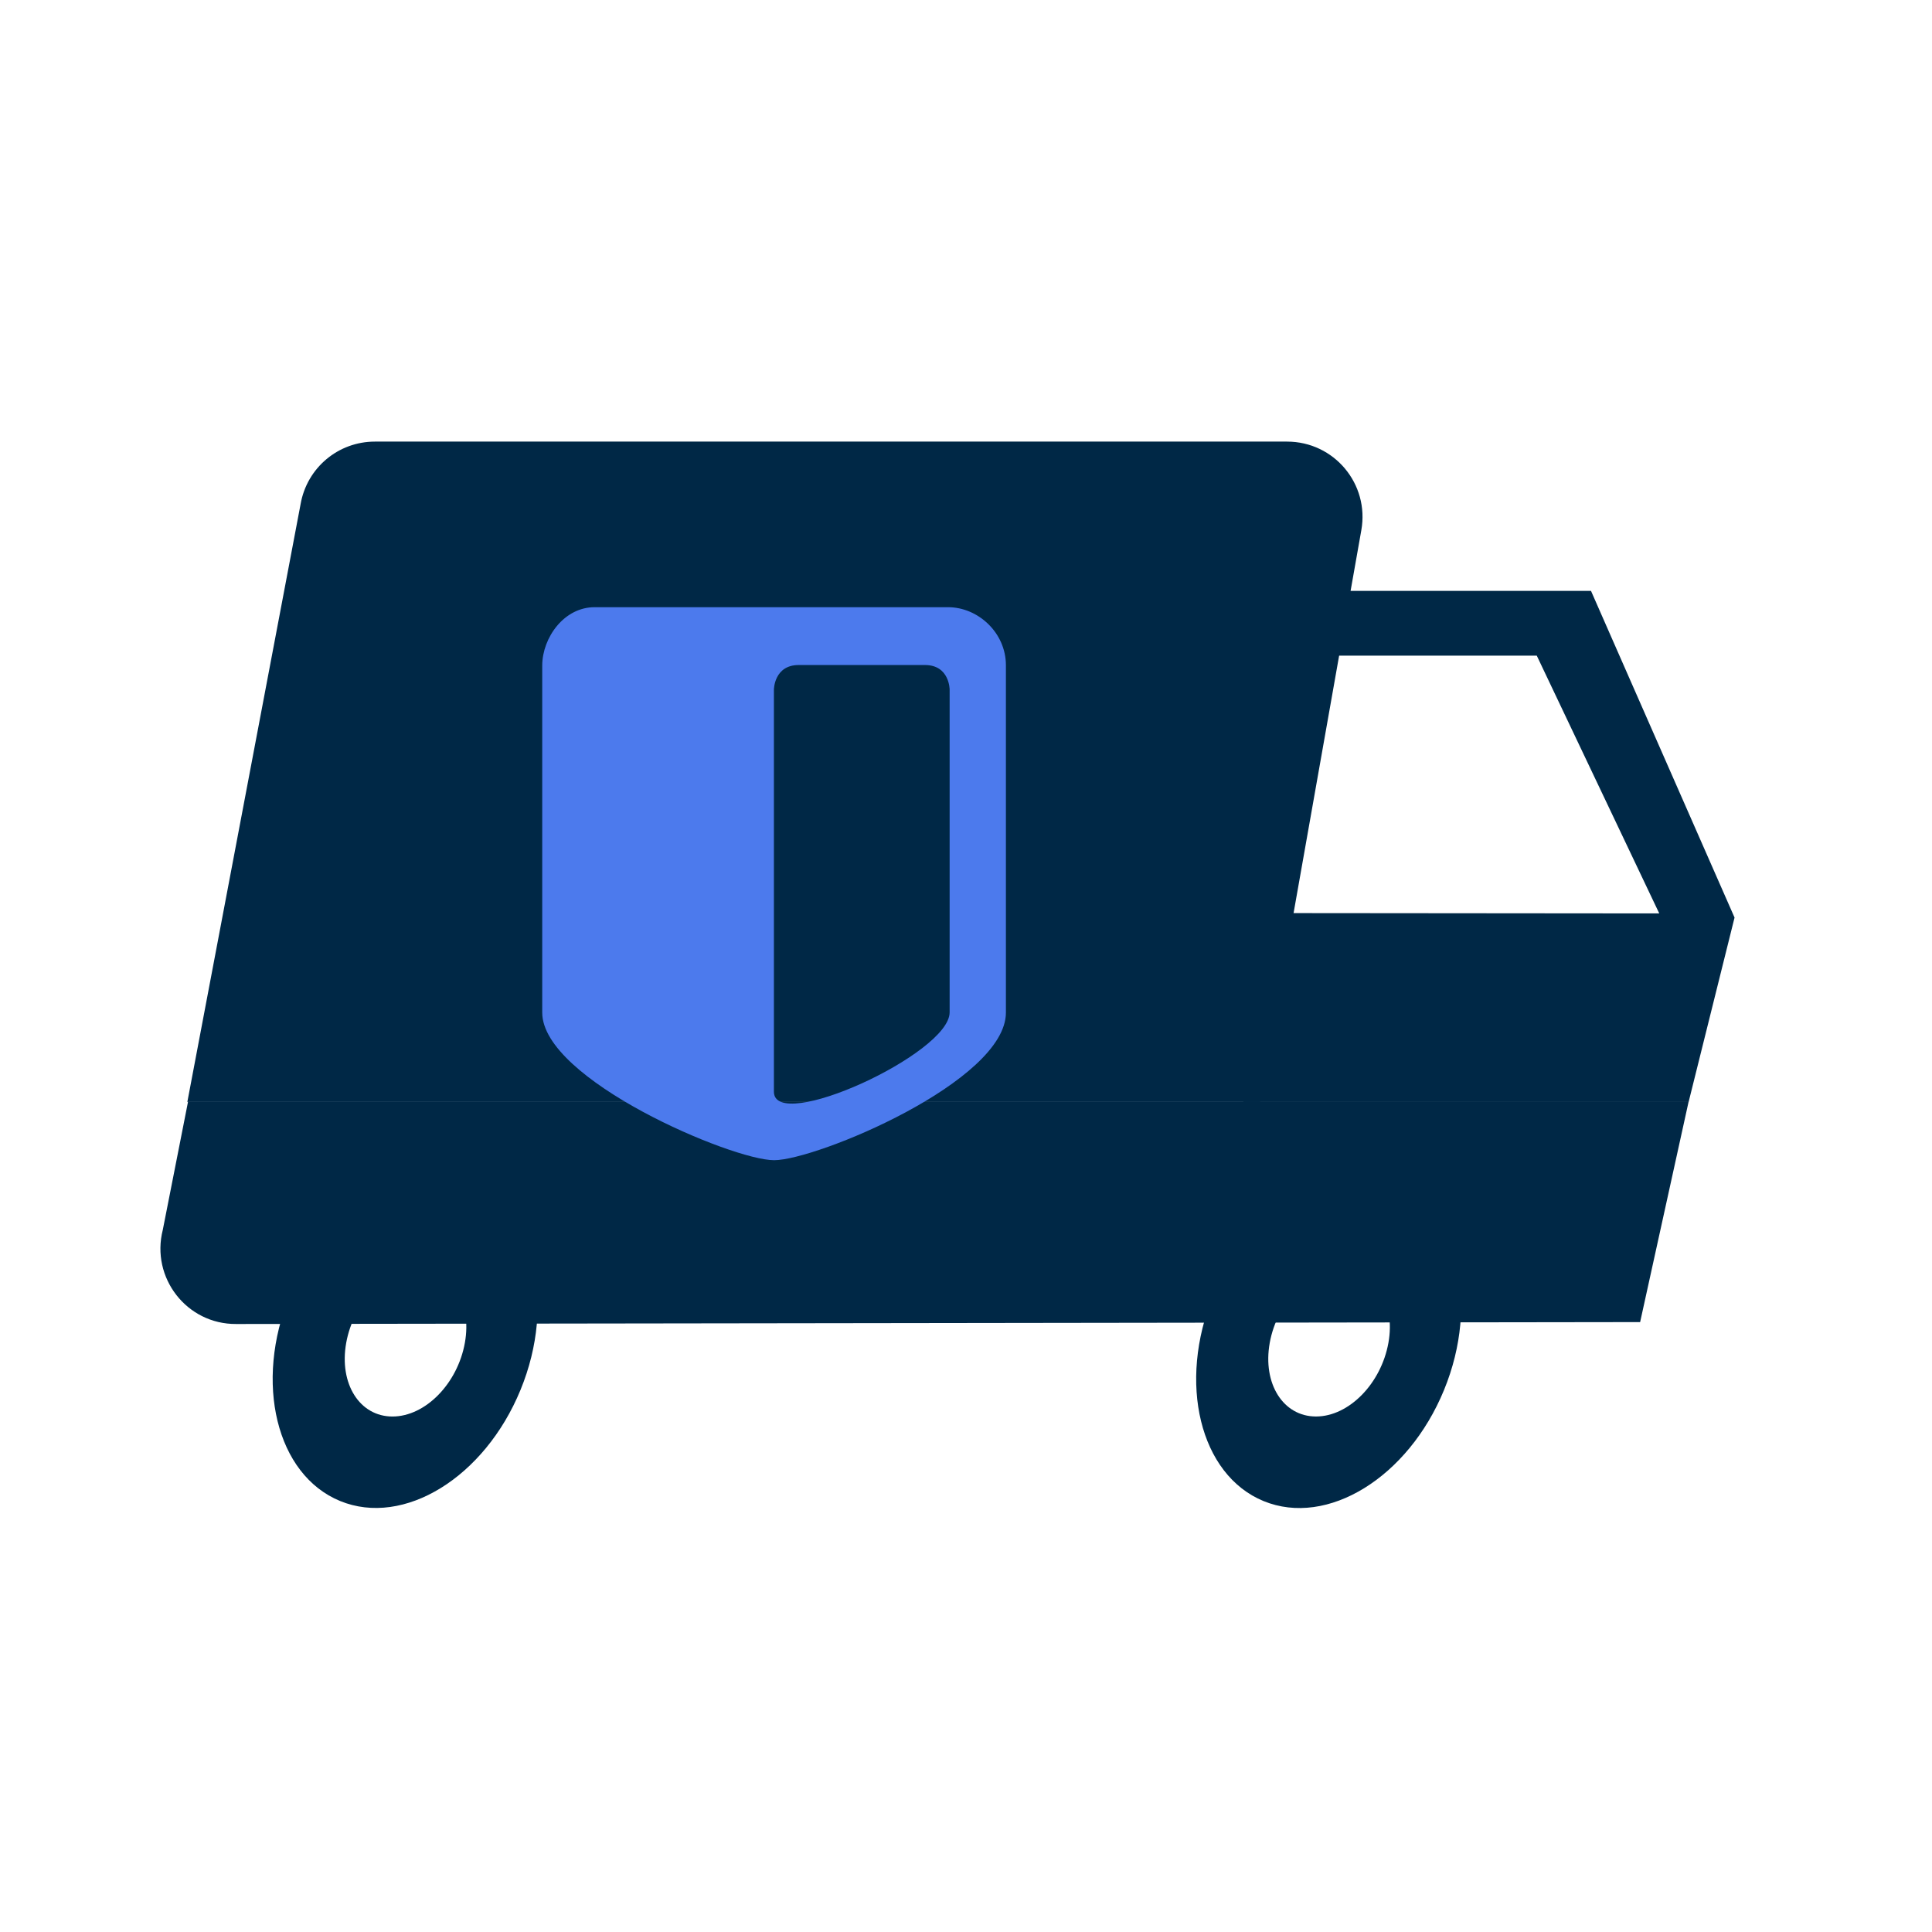
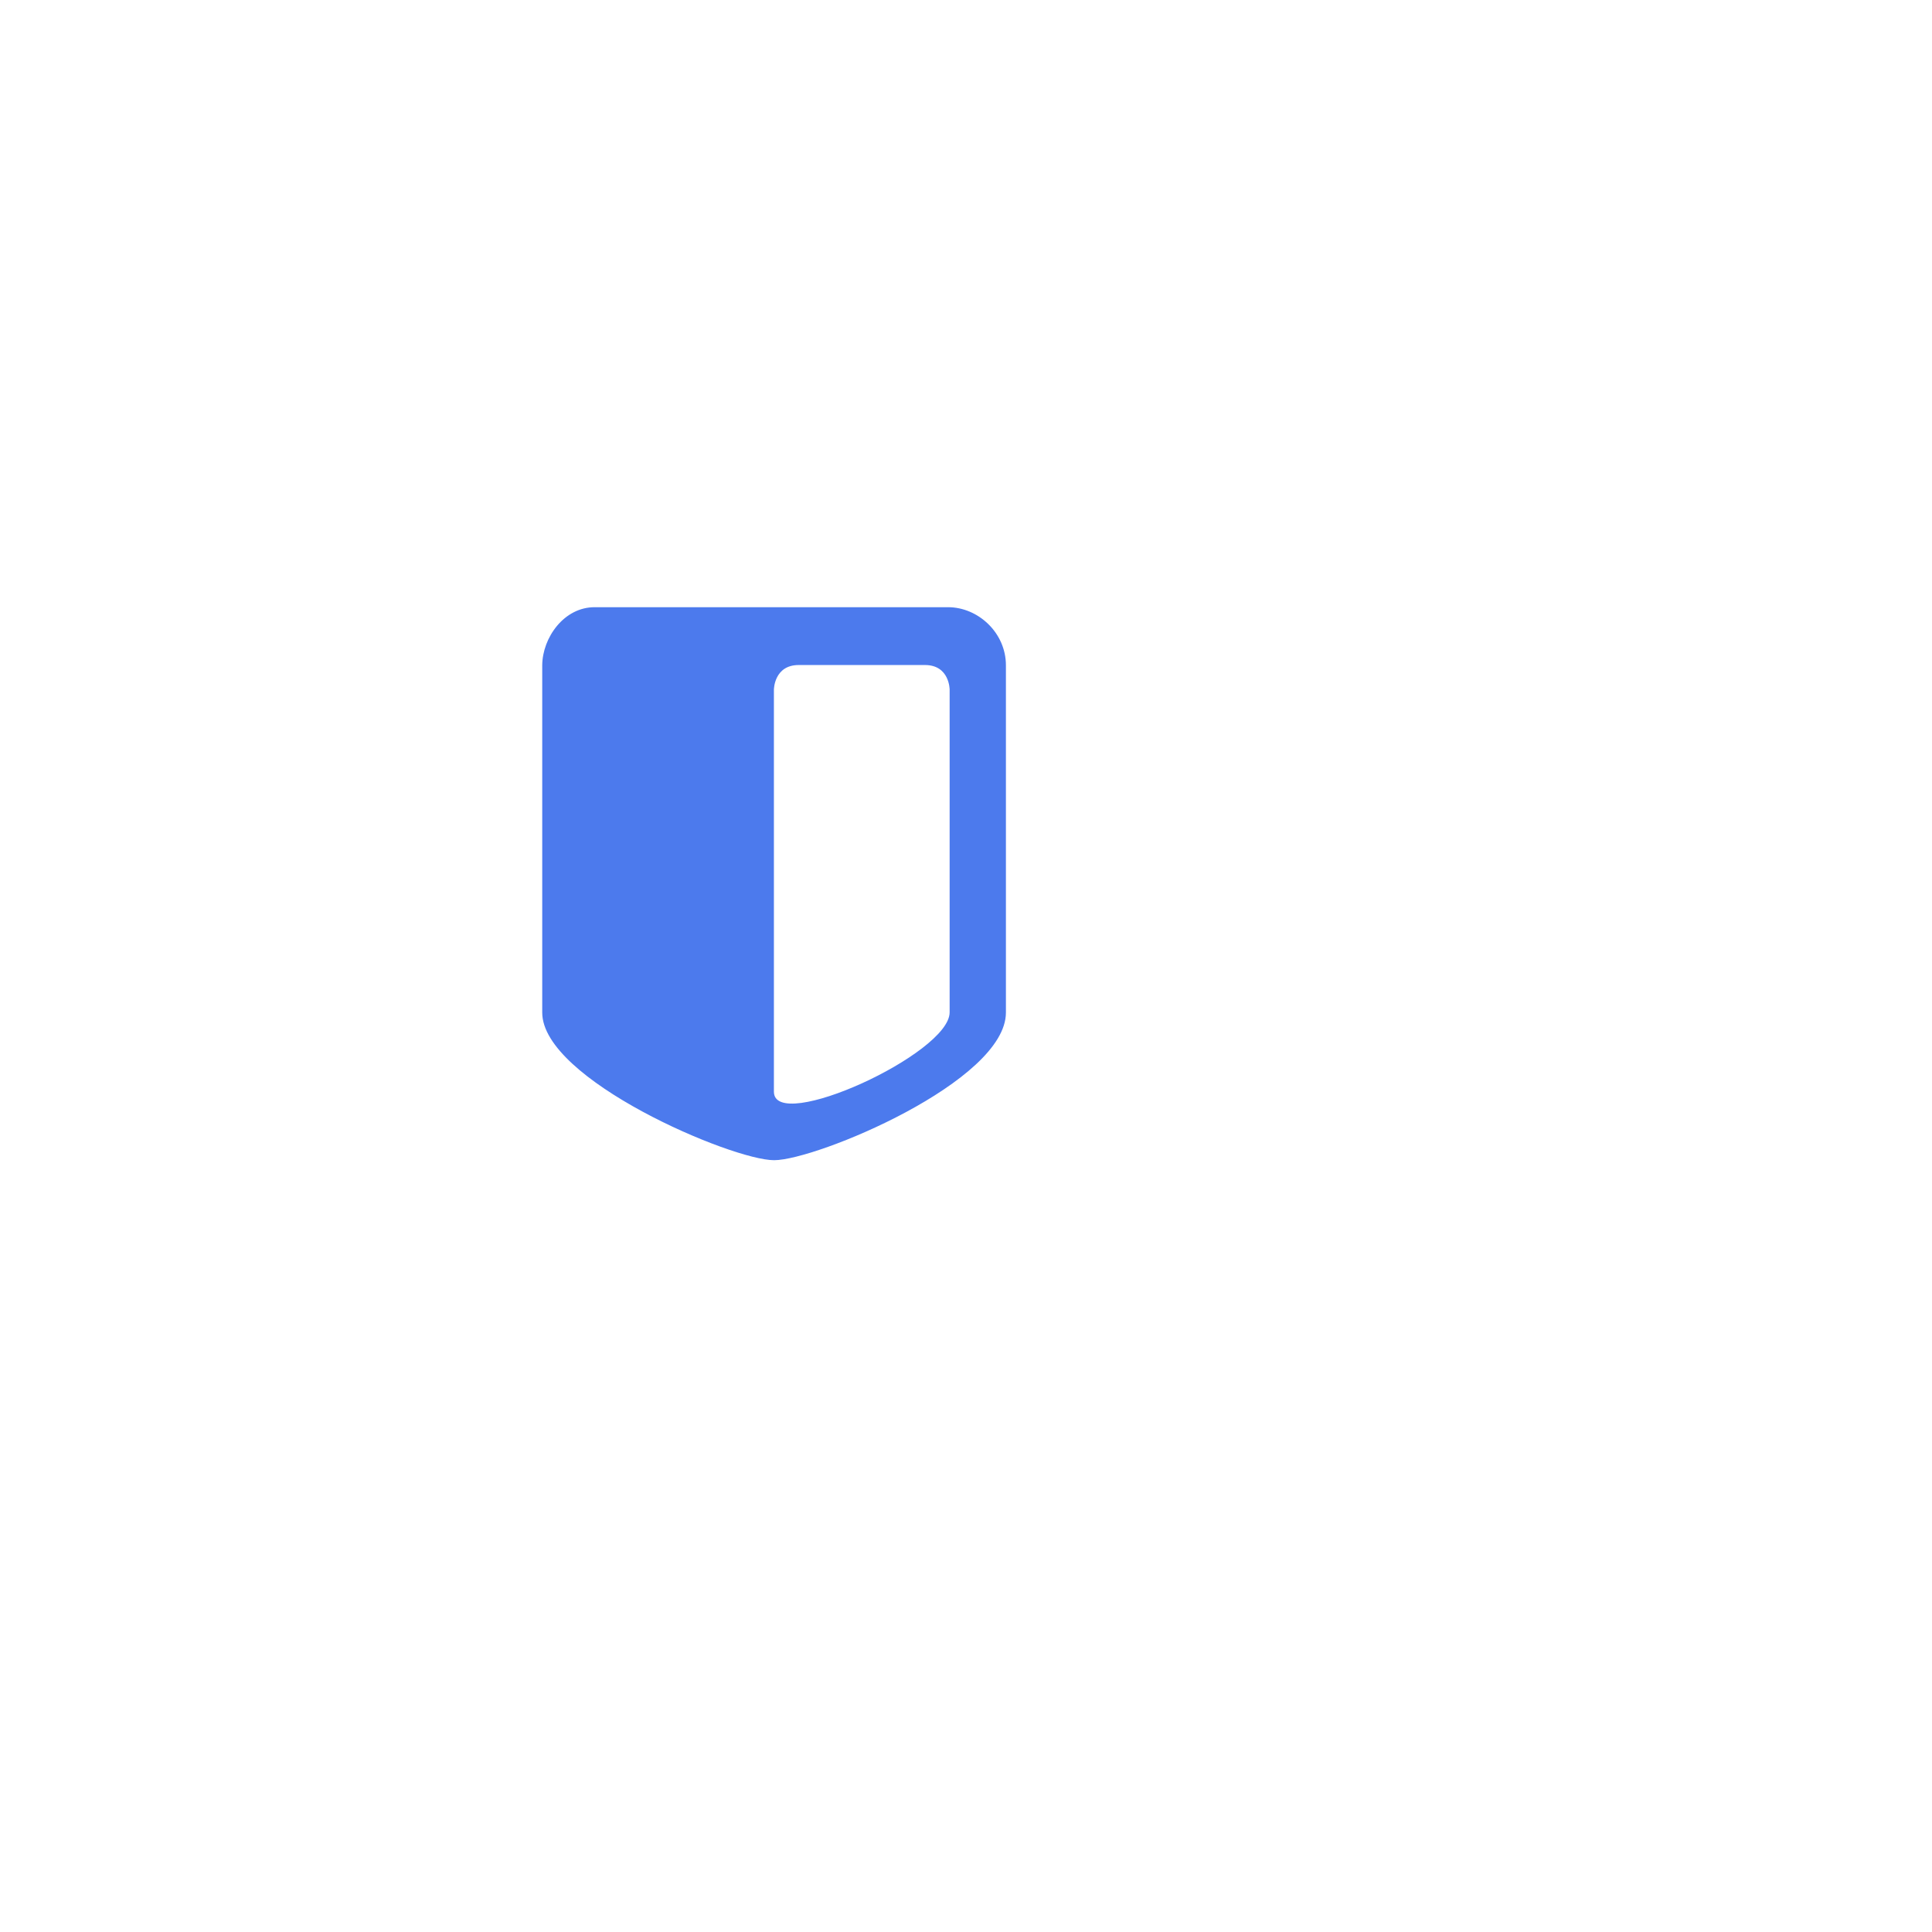
<svg xmlns="http://www.w3.org/2000/svg" width="70" height="70" viewBox="0 0 70 70" fill="none">
-   <path d="M57.645 21.409H48.178L47.832 23.755H55.68L60.118 33.095L46.548 33.083L47.635 25.131L45.046 39.926H61.182L62.846 33.245L57.645 21.409Z" fill="#002846" />
-   <path d="M6.811 39.926L5.898 44.561C5.458 46.294 6.764 47.982 8.556 47.971L59.425 47.902L61.182 39.914H6.811V39.926Z" fill="#002846" />
-   <path d="M46.63 16H13.584C12.255 16 11.122 16.948 10.891 18.265L6.788 39.925H45.658L49.323 19.213C49.623 17.537 48.341 16 46.63 16Z" fill="#002846" />
-   <path d="M16.843 48.653C16.578 50.132 15.411 51.323 14.22 51.323C13.029 51.323 12.278 50.132 12.544 48.653C12.809 47.173 13.989 45.982 15.168 45.982C16.347 45.982 17.109 47.185 16.843 48.653ZM17.037 42.901C14.728 41.953 11.801 43.755 10.499 46.926C9.197 50.097 10.013 53.435 12.322 54.384C14.63 55.332 17.558 53.529 18.859 50.359C20.162 47.188 19.346 43.849 17.037 42.901Z" fill="#002846" />
-   <path d="M50.305 48.653C50.039 50.132 48.872 51.322 47.681 51.322C46.491 51.322 45.74 50.132 46.005 48.653C46.271 47.173 47.45 45.983 48.629 45.983C49.808 45.983 50.57 47.185 50.305 48.653ZM50.498 42.904C48.189 41.956 45.262 43.758 43.959 46.929C42.657 50.1 43.474 53.439 45.782 54.387C48.091 55.334 51.018 53.533 52.32 50.362C53.622 47.191 52.806 43.852 50.498 42.904Z" fill="#002846" />
  <path fill-rule="evenodd" clip-rule="evenodd" d="M34.351 22H21.556C20.437 21.992 19.654 23.102 19.646 24.103V36.688C19.646 39.113 26.515 42.036 28.046 42.036C29.577 42.036 36.446 39.182 36.446 36.688V24.103C36.446 22.925 35.437 22 34.351 22ZM34.407 36.68C34.407 38.183 28.04 41.082 28.04 39.553V24.989C28.04 24.989 28.042 24.095 28.94 24.095H33.513C34.407 24.095 34.407 24.985 34.407 24.985V36.68Z" fill="#4C7AED" />
</svg>